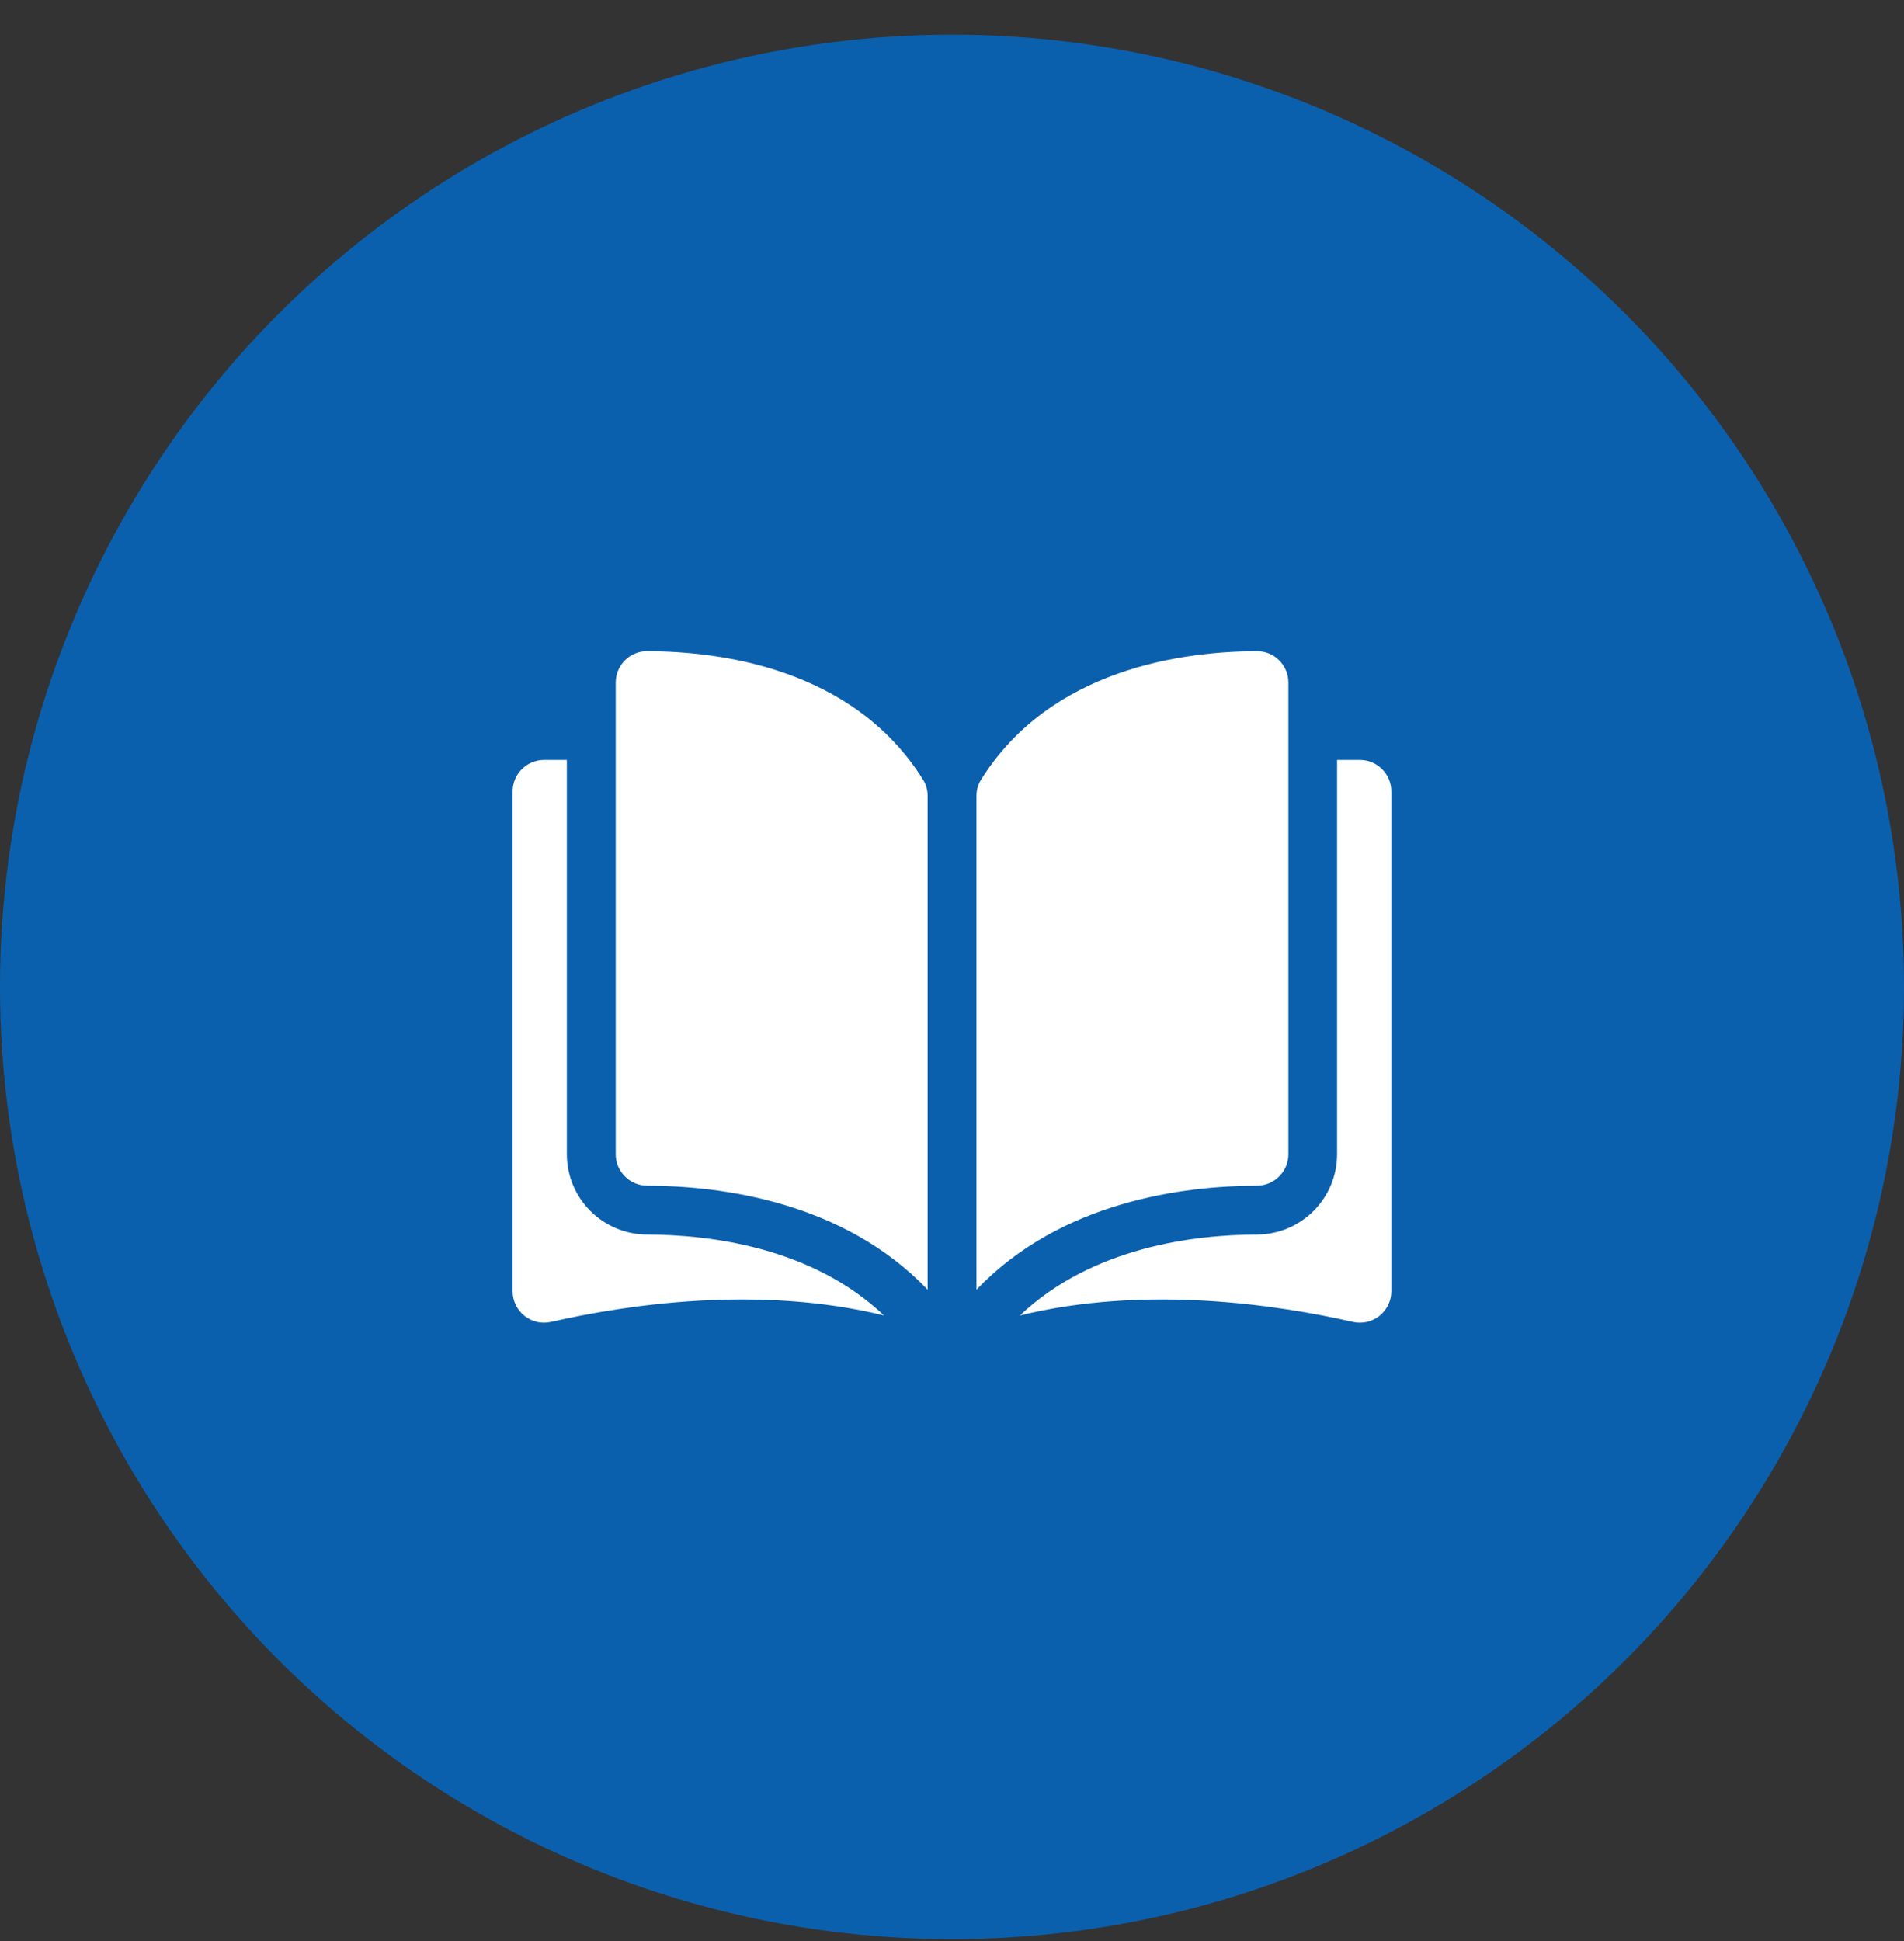
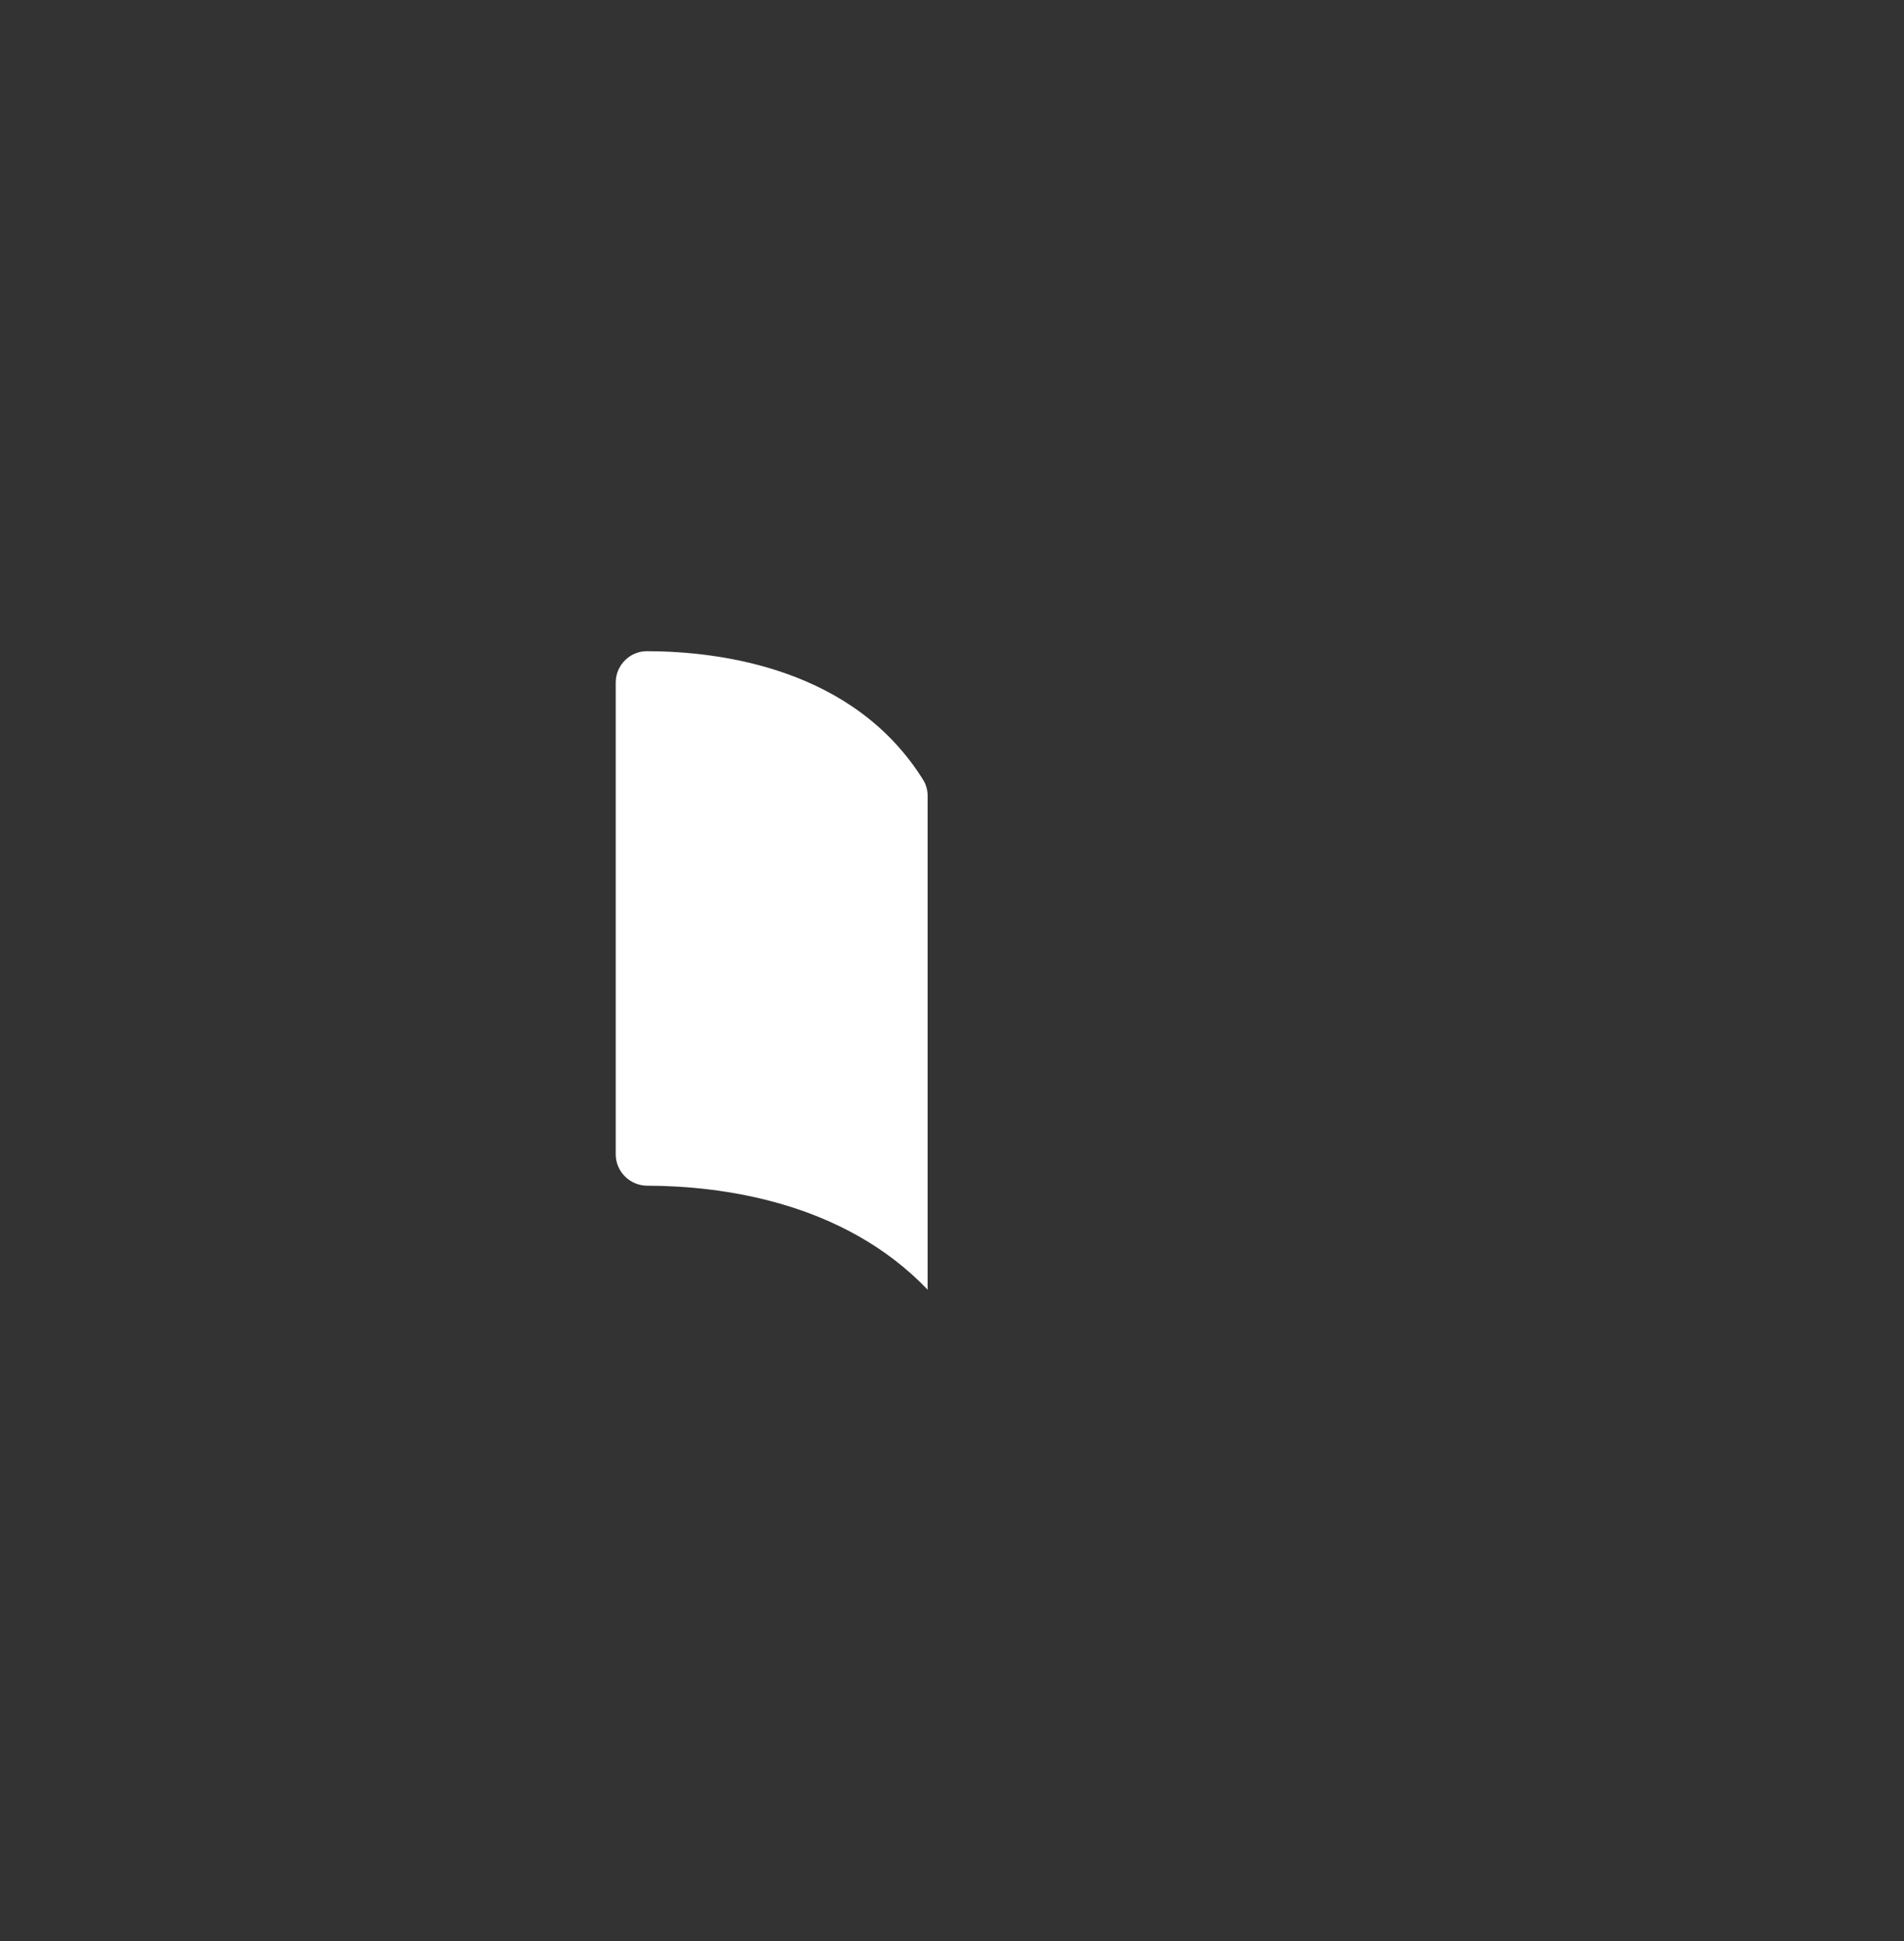
<svg xmlns="http://www.w3.org/2000/svg" width="52" height="53" viewBox="0 0 52 53" fill="none">
  <rect x="0" y="0" width="52" height="53" fill="#333333" stroke="none" />
-   <circle cx="26" cy="26.948" r="26" fill="#0B60AE" />
  <path d="M17.673 17.78C17.672 17.78 17.672 17.78 17.671 17.78C17.444 17.78 17.23 17.868 17.069 18.029C16.906 18.192 16.816 18.408 16.816 18.639V31.517C16.816 31.989 17.202 32.374 17.676 32.375C19.675 32.38 23.024 32.797 25.335 35.215V21.737C25.335 21.577 25.294 21.427 25.217 21.302C23.321 18.248 19.677 17.785 17.673 17.78Z" fill="white" />
-   <path d="M35.187 31.517V18.639C35.187 18.408 35.097 18.192 34.934 18.029C34.773 17.868 34.559 17.78 34.332 17.78C34.331 17.78 34.331 17.78 34.33 17.78C32.327 17.785 28.682 18.249 26.786 21.302C26.709 21.427 26.668 21.577 26.668 21.737V35.215C28.978 32.797 32.328 32.38 34.327 32.375C34.801 32.374 35.187 31.989 35.187 31.517Z" fill="white" />
-   <path d="M37.14 20.75H36.517V31.517C36.517 32.722 35.535 33.706 34.327 33.709C32.631 33.713 29.835 34.044 27.855 35.918C31.28 35.08 34.89 35.625 36.947 36.094C37.204 36.152 37.47 36.092 37.675 35.928C37.881 35.764 37.998 35.52 37.998 35.257V21.608C37.998 21.135 37.613 20.75 37.14 20.75Z" fill="white" />
-   <path d="M15.481 31.517V20.75H14.859C14.385 20.75 14 21.135 14 21.608V35.257C14 35.519 14.118 35.764 14.323 35.928C14.528 36.092 14.794 36.152 15.051 36.093C17.108 35.625 20.718 35.08 24.143 35.918C22.163 34.044 19.367 33.713 17.671 33.709C16.464 33.706 15.481 32.722 15.481 31.517Z" fill="white" />
</svg>